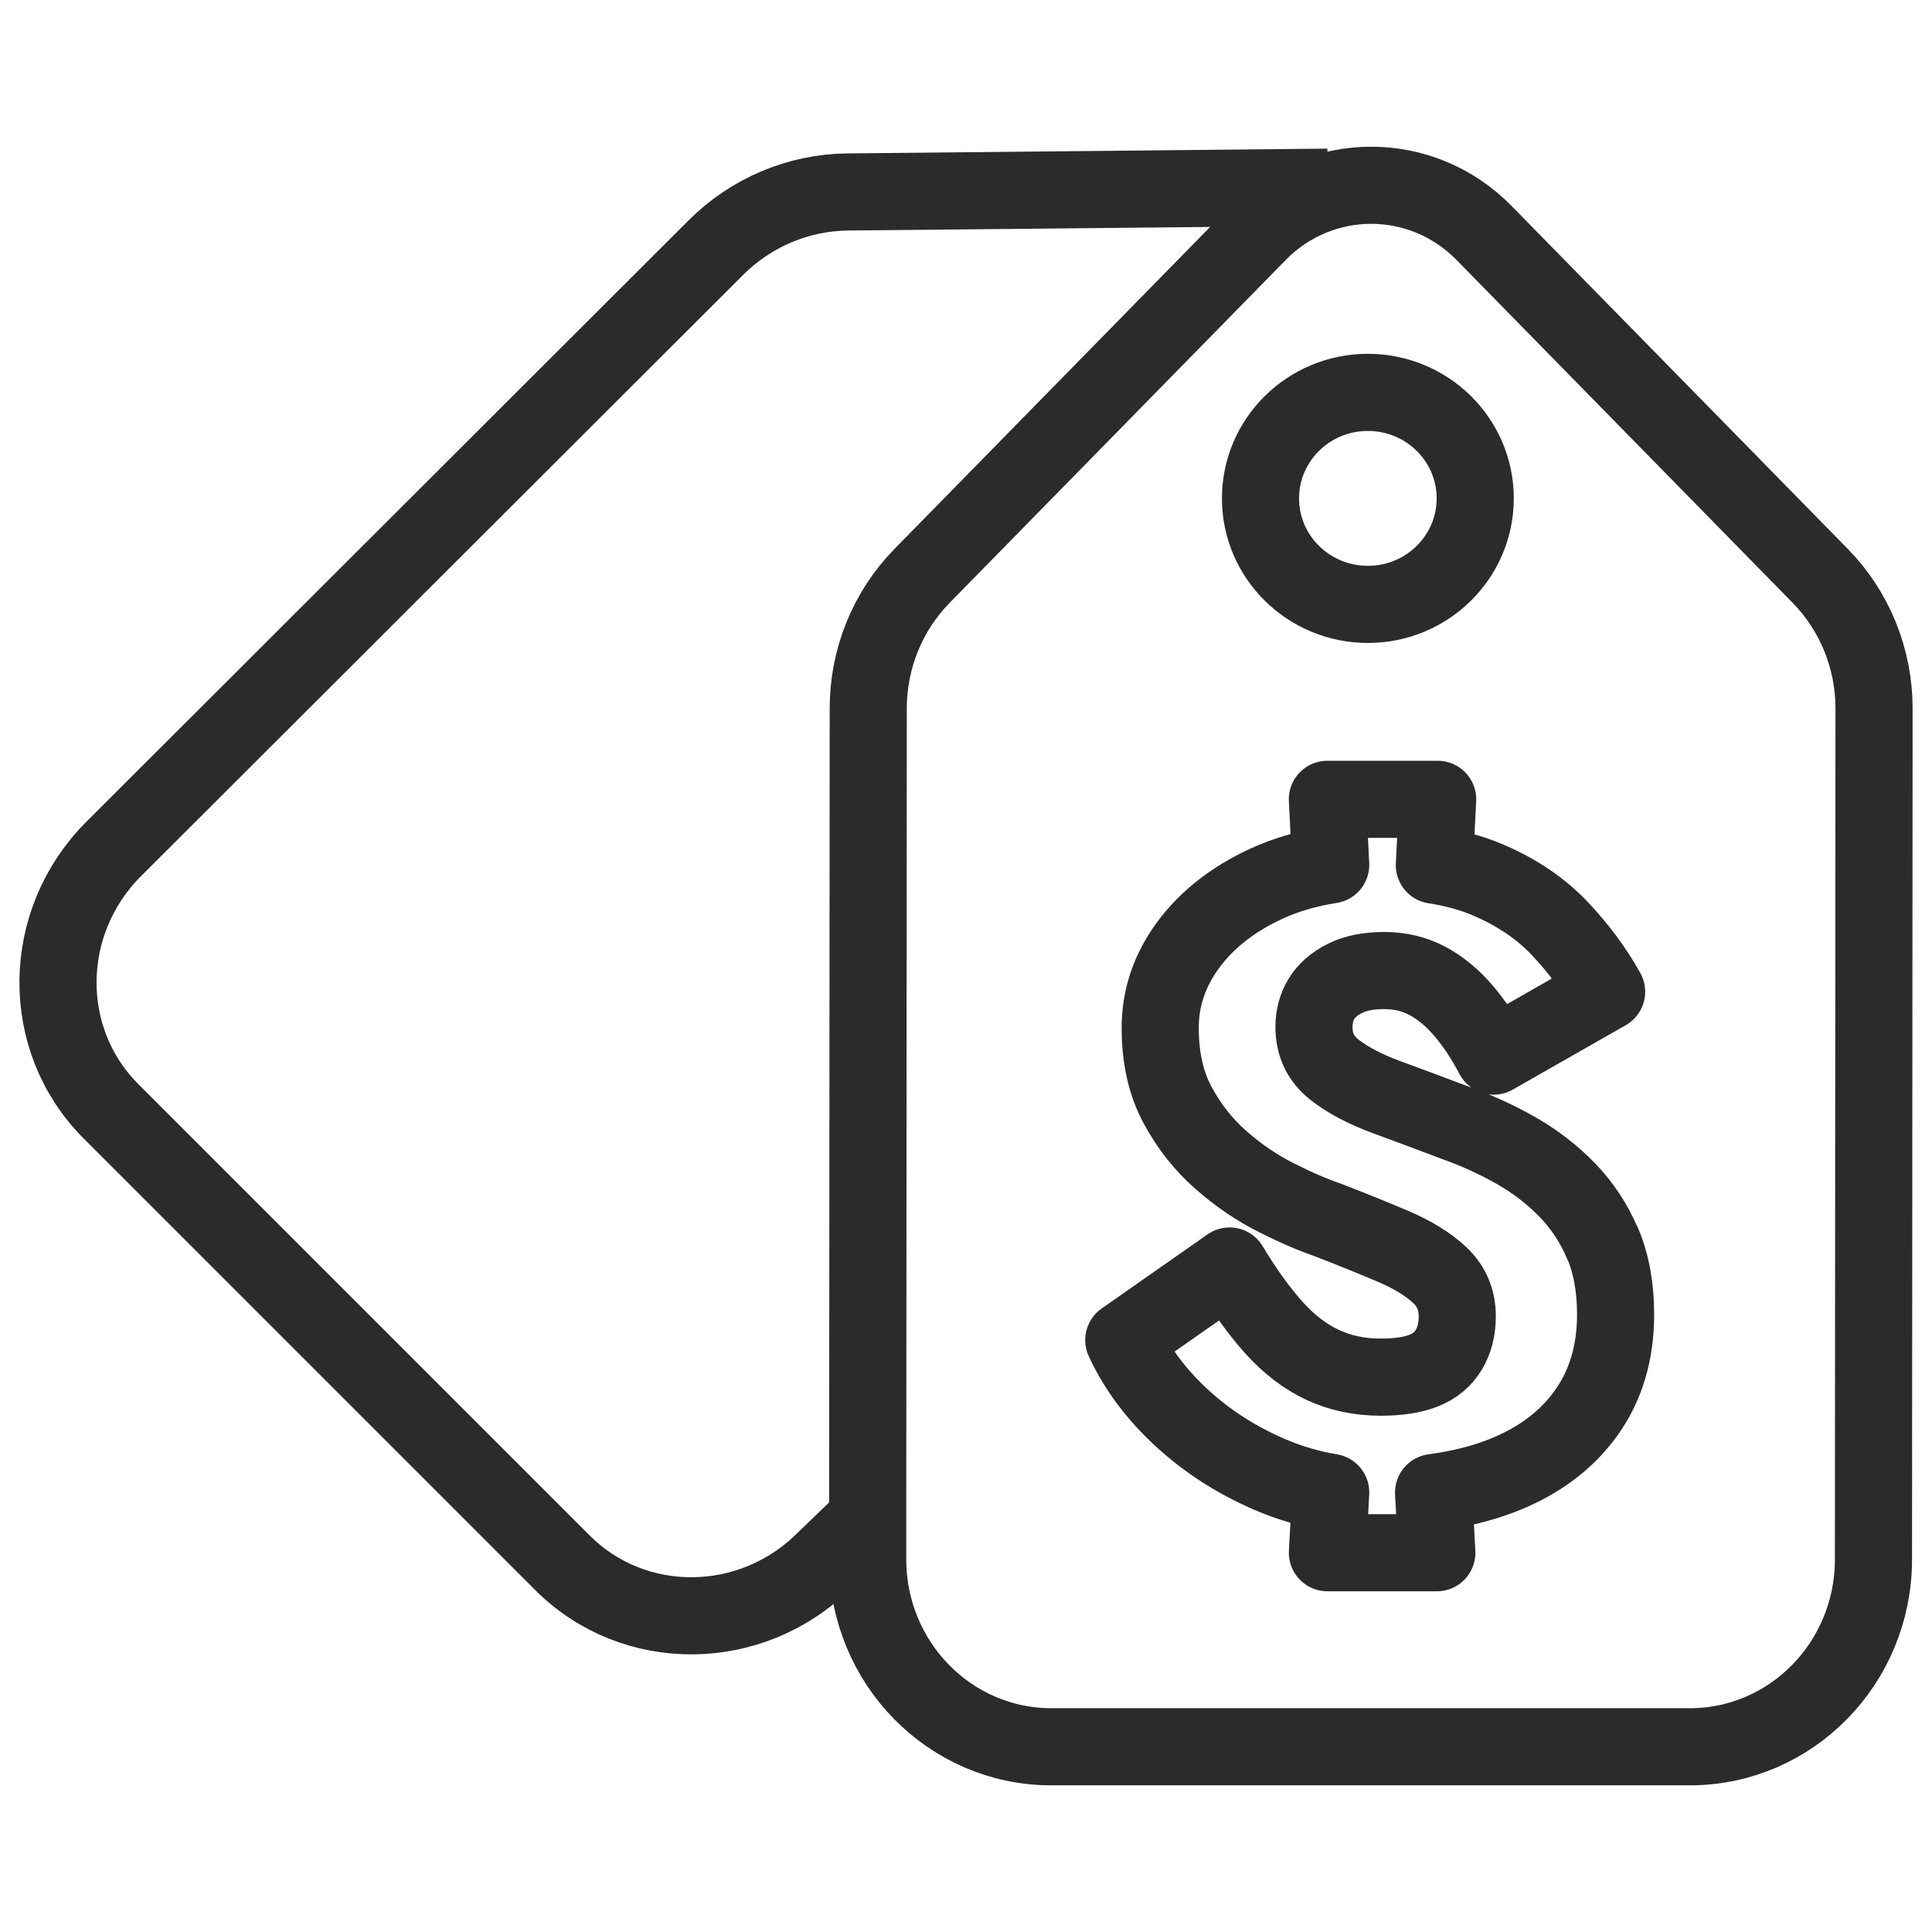
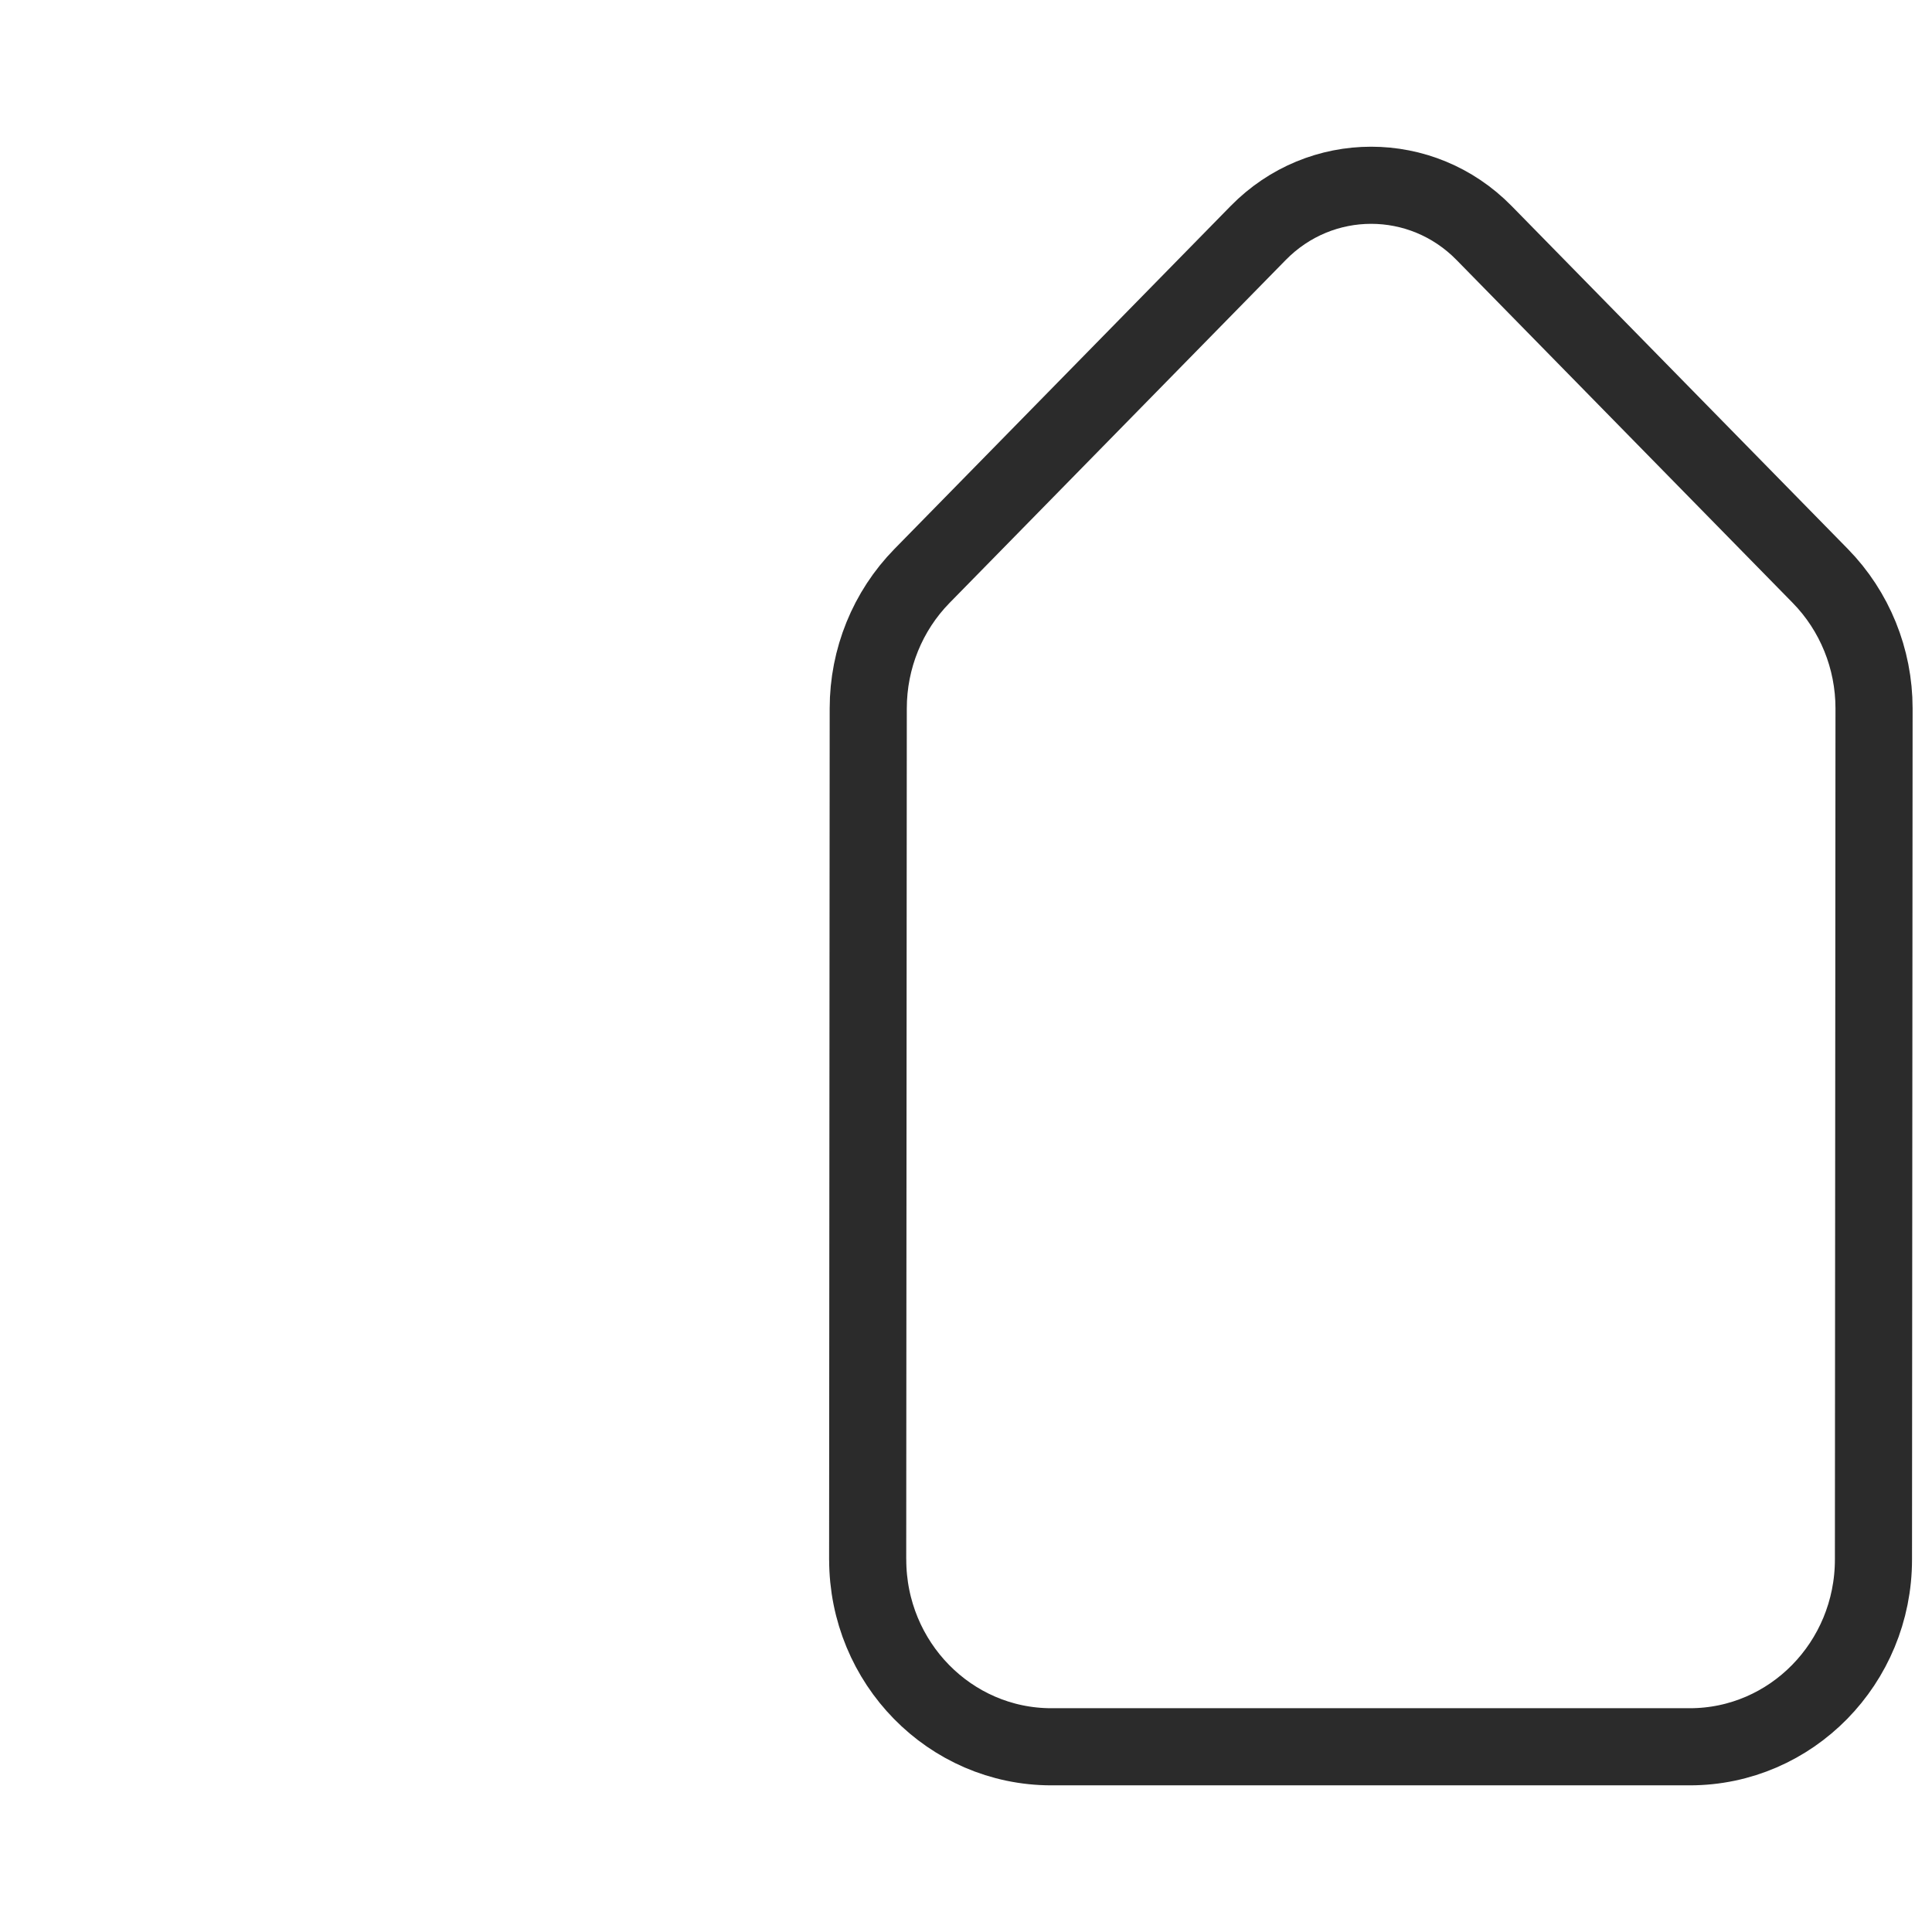
<svg xmlns="http://www.w3.org/2000/svg" id="Layer_1" viewBox="0 0 501 501">
  <g>
    <path d="m225,404.39l.15-220.7c0-12.89,5.02-25.24,13.95-34.35l87.18-88.93c16.17-16.49,42.39-16.49,58.56,0l87.18,88.93c8.93,9.11,13.95,21.47,13.95,34.35l-.15,220.7c0,26.83-21.32,48.58-47.63,48.58h-165.55c-26.3,0-47.63-21.75-47.63-48.58Z" fill="none" stroke="#2b2b2b" stroke-linejoin="round" stroke-width="20" />
-     <ellipse cx="354.71" cy="129.24" rx="27.84" ry="27.49" fill="none" stroke="#2b2b2b" stroke-linejoin="round" stroke-width="20" />
  </g>
-   <path d="m415.57,322.48c-2.23-5.26-5.27-9.87-9.11-13.84-3.84-3.96-8.23-7.35-13.14-10.18-4.92-2.82-10.15-5.22-15.68-7.21-6.46-2.44-12.49-4.69-18.1-6.75-5.61-2.06-10.15-4.46-13.61-7.2-3.46-2.75-5.19-6.4-5.19-10.98,0-2.75.65-5.18,1.96-7.32,1.3-2.13,3.3-3.89,6-5.26,2.69-1.37,6.11-2.06,10.26-2.06s7.92.91,11.3,2.74c3.38,1.83,6.49,4.42,9.34,7.78,2.84,3.36,5.42,7.24,7.73,11.67l29.29-16.7c-3.23-5.79-7.3-11.28-12.22-16.47-4.92-5.18-11.15-9.38-18.68-12.58-4.07-1.73-8.67-2.98-13.77-3.77l.86-17.07h-28.6l.86,16.99c-6.11.95-11.75,2.6-16.89,4.99-8.53,3.97-15.22,9.23-20.06,15.78-4.84,6.56-7.26,13.72-7.26,21.5s1.5,14.45,4.5,20.01c3,5.57,6.76,10.33,11.3,14.3,4.53,3.97,9.3,7.21,14.3,9.72,4.99,2.52,9.49,4.46,13.49,5.83,6.3,2.44,11.95,4.73,16.95,6.86,4.99,2.14,8.99,4.61,11.99,7.43,3,2.82,4.5,6.37,4.5,10.64,0,3.36-.73,6.25-2.19,8.69-1.46,2.44-3.61,4.23-6.46,5.38-2.85,1.14-6.57,1.72-11.18,1.72-5.54,0-10.57-1.07-15.11-3.2-4.54-2.13-8.73-5.34-12.57-9.61-3.84-4.27-7.69-9.61-11.53-16.01l-27.44,19.21c3.38,7.32,8.38,14.03,14.99,20.13,6.61,6.1,14.26,11.02,22.95,14.75,5.07,2.18,10.31,3.7,15.72,4.61l-.85,15.65h28.37l-.84-15.61c6.65-.89,12.71-2.39,18.14-4.54,9.22-3.66,16.37-9.04,21.45-16.13,5.07-7.09,7.61-15.59,7.61-25.5,0-7.01-1.12-13.15-3.34-18.41Z" fill="none" stroke="#2b2b2b" stroke-linejoin="round" stroke-width="20" />
-   <path d="m344.32,48.54l-124.52,1.24c-12.76.13-25.05,5.32-34.16,14.43L29.47,220.16c-18.97,18.97-19.28,49.43-.68,68.03l117.06,117.06c18.6,18.6,49.06,18.3,68.03-.68l12.86-12.39" fill="none" stroke="#2b2b2b" stroke-linejoin="round" stroke-width="20" />
</svg>